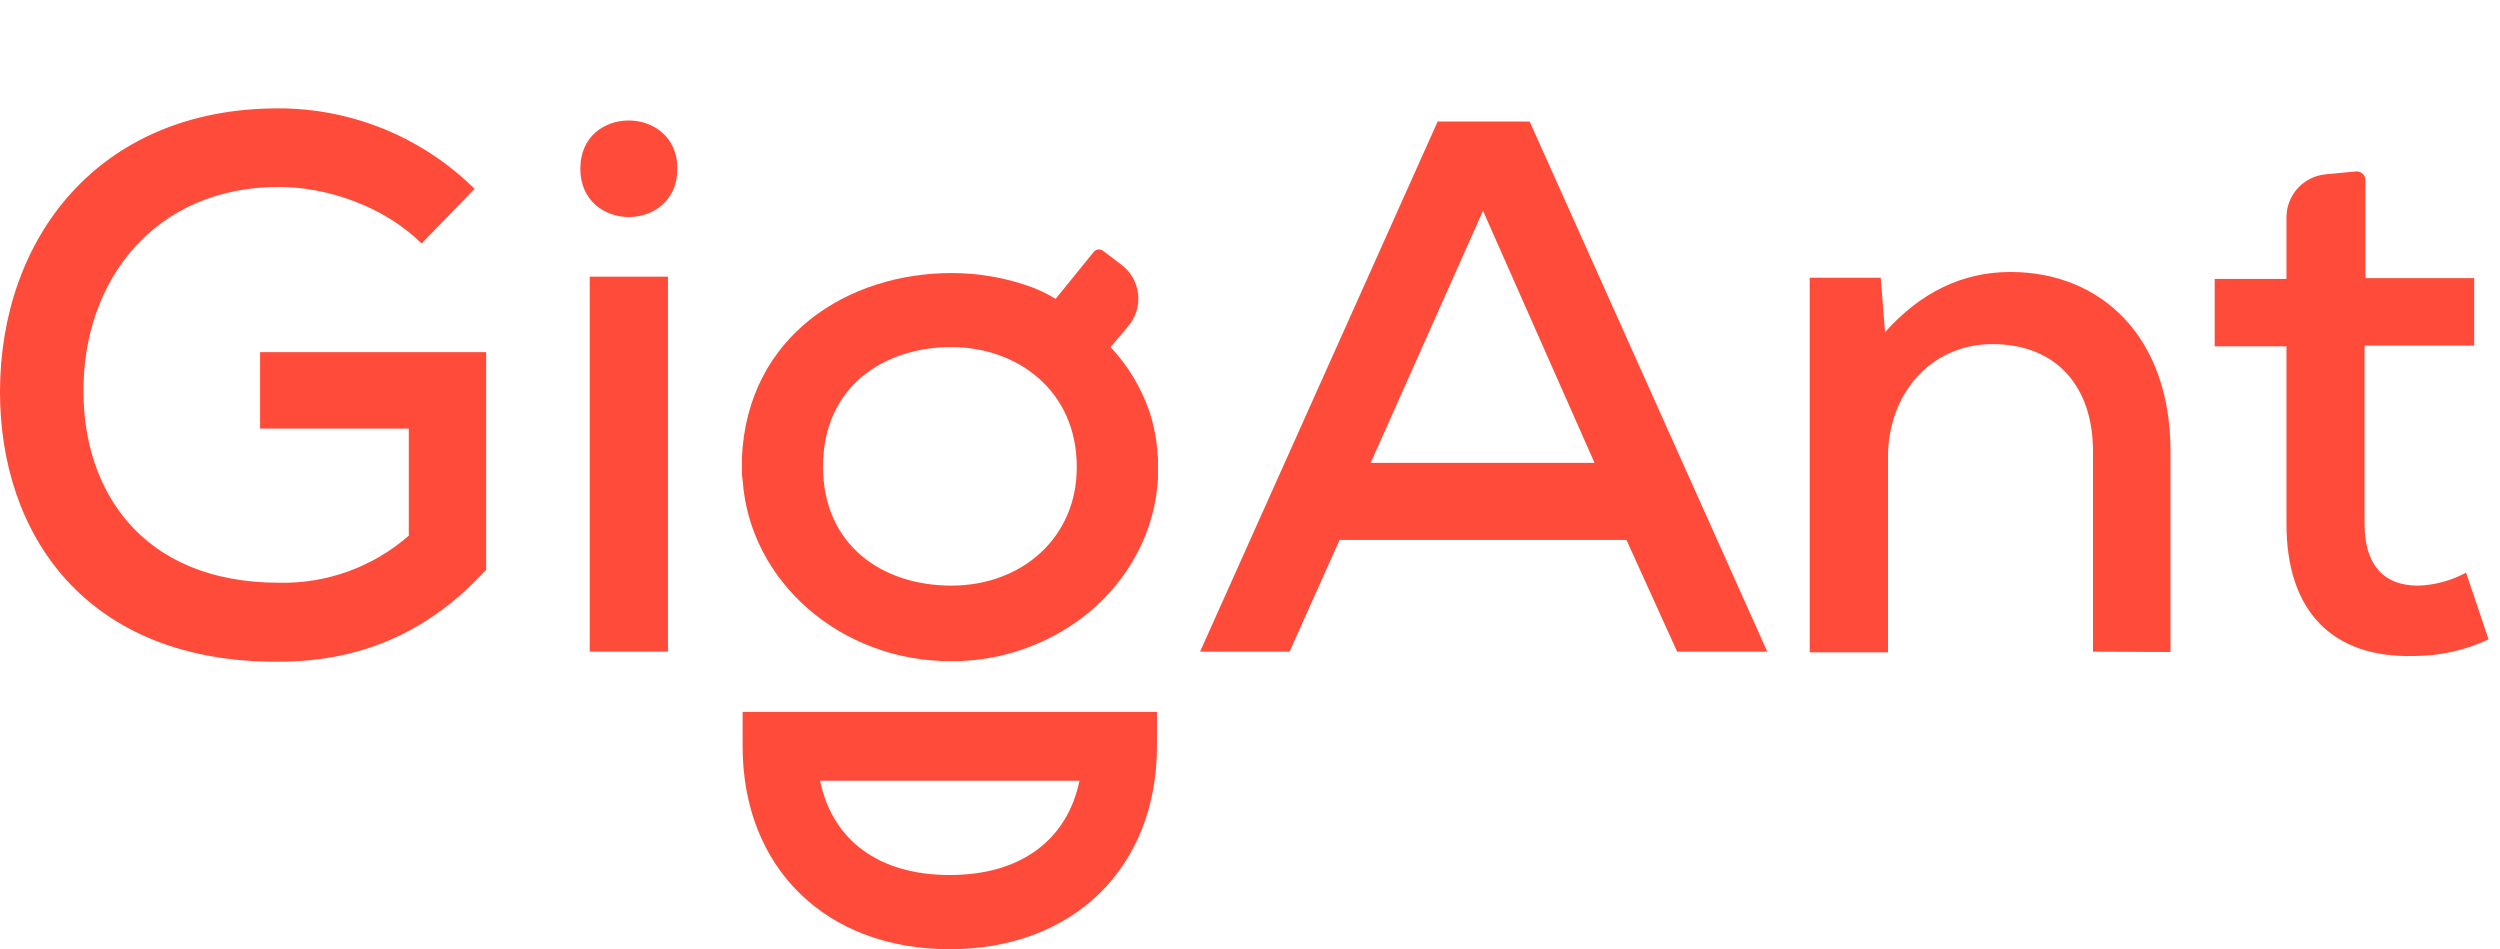
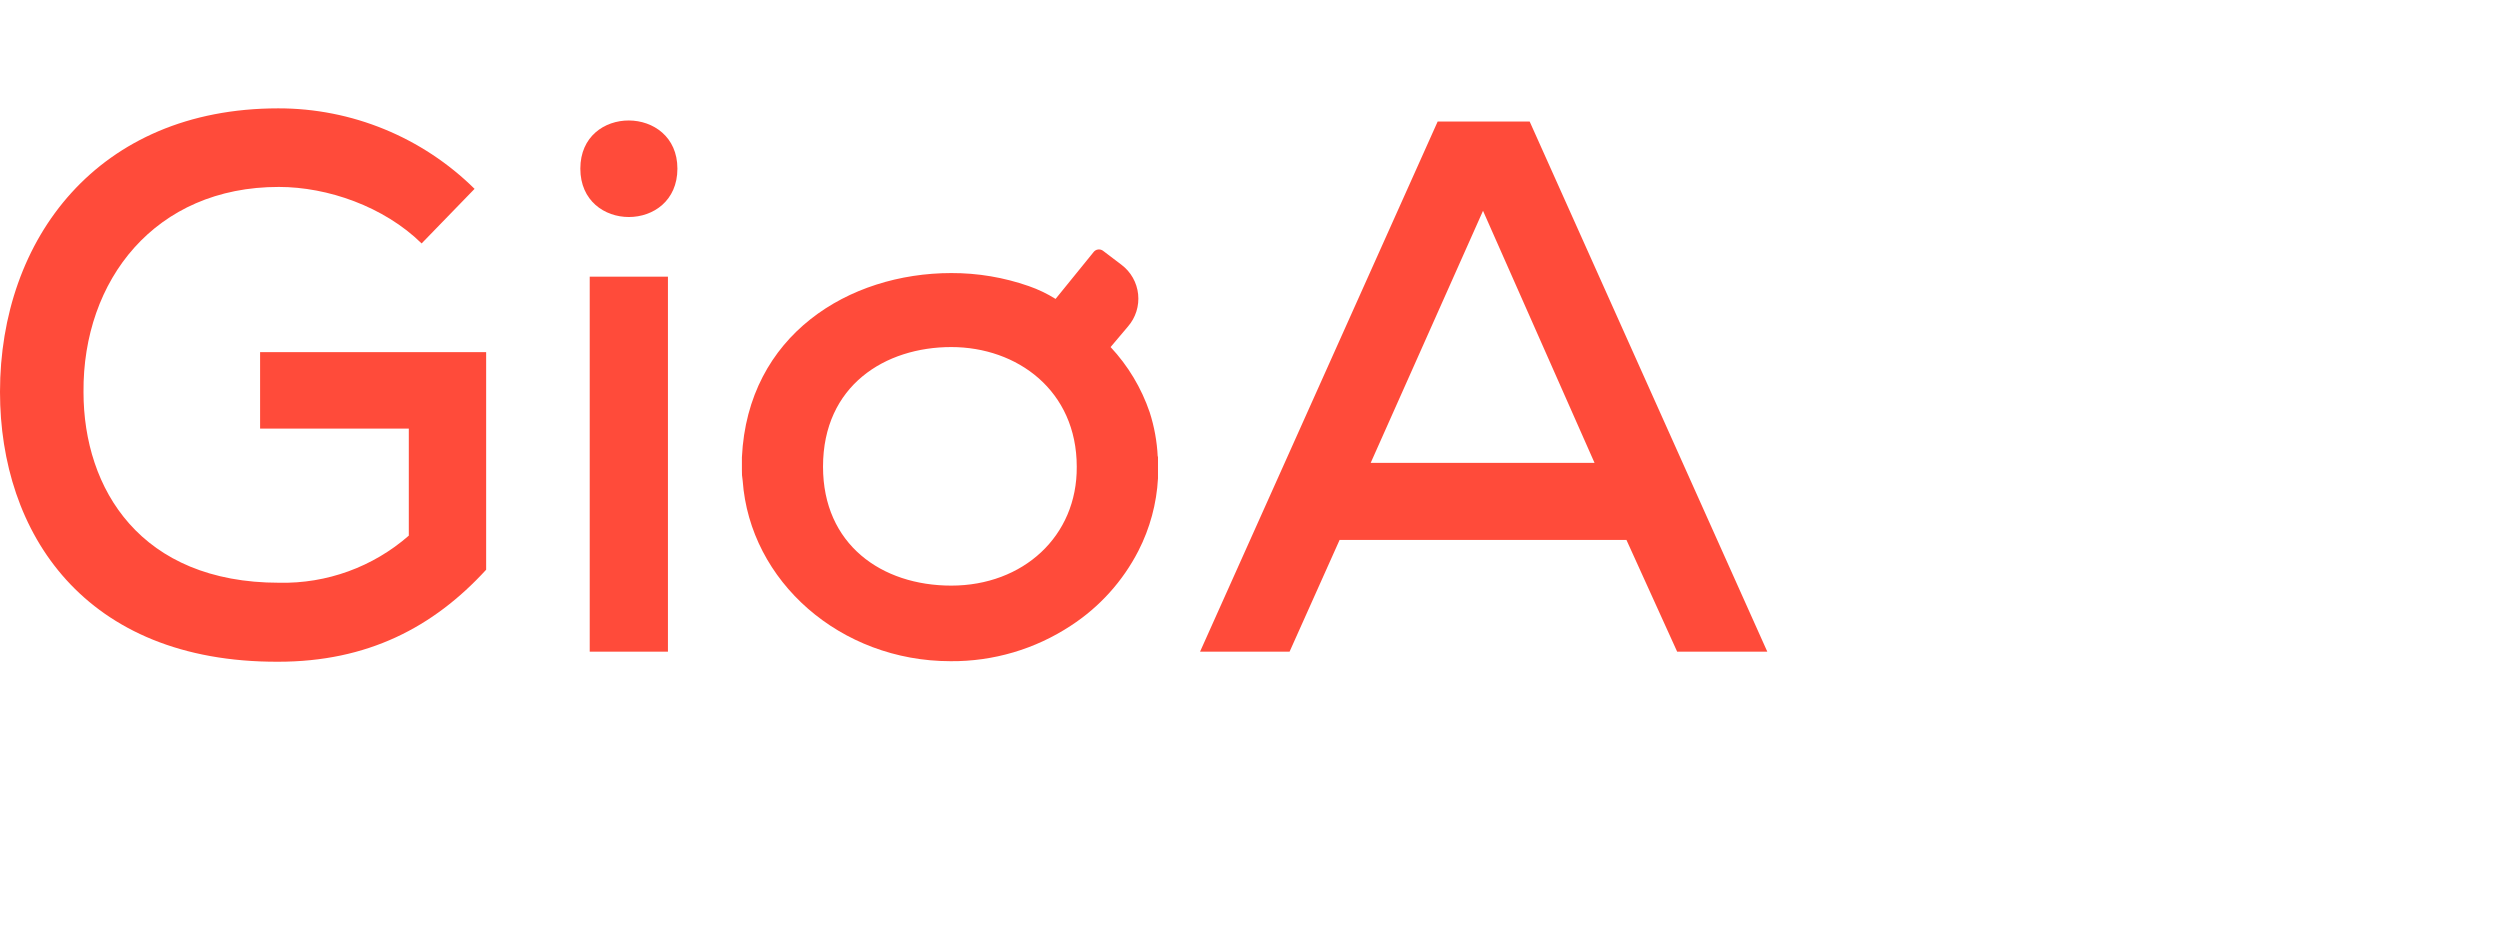
<svg xmlns="http://www.w3.org/2000/svg" width="187" height="71" viewBox="0 0 187 71" fill="none">
  <g clip-path="url(#clip0_3050_86)">
    <path d="M31.537 18.209C28.724 15.445 24.497 13.983 20.864 13.983C11.595 13.973 6.179 20.969 6.246 29.325C6.246 36.593 10.529 43.589 20.88 43.589C24.439 43.667 27.898 42.41 30.579 40.065V32.059H19.455V26.339H36.364V42.615C32.408 46.933 27.474 49.498 20.808 49.498C6.287 49.549 0 39.84 0 29.319C0 17.871 7.317 8.105 20.808 8.105C26.305 8.097 31.584 10.261 35.498 14.126L31.537 18.209Z" fill="#FF4B3A" />
    <path d="M50.67 12.613C50.67 17.44 43.409 17.44 43.409 12.613C43.409 7.786 50.67 7.838 50.67 12.613ZM44.111 20.697V48.744H49.962V20.697H44.111Z" fill="#FF4B3A" />
-     <path d="M55.547 53.248V55.813C55.547 64.928 61.777 71.001 71.041 71.001C80.305 71.001 86.541 64.871 86.541 55.813V53.248H55.547ZM71.041 65.451C65.733 65.451 62.264 62.85 61.342 58.398H80.746C79.823 62.835 76.355 65.451 71.041 65.451Z" fill="#FF4B3A" />
    <path d="M121.659 40.389H100.201L96.46 48.745H89.764L107.538 9.09H114.419L132.194 48.745H125.451L121.659 40.389ZM110.93 15.768L102.527 34.624H119.272L110.93 15.768Z" fill="#FF4B3A" />
-     <path d="M156.558 48.745V33.772C156.558 28.941 153.847 25.74 149.026 25.74C144.363 25.74 141.222 29.541 141.222 34.152V48.796H135.366V20.775H140.679L141.002 24.847C143.661 21.862 146.802 20.344 150.378 20.344C157.152 20.344 162.353 25.171 162.353 33.742V48.77L156.558 48.745Z" fill="#FF4B3A" />
-     <path d="M176.931 13.481V20.805H185.068V25.853H176.87V39.189C176.87 42.118 178.171 43.805 180.876 43.805C182.131 43.764 183.36 43.431 184.463 42.831L186.144 47.821C184.399 48.645 182.493 49.071 180.564 49.068C174.497 49.232 171.028 45.759 171.028 39.199V25.904H165.659V20.862H171.028V16.245C171.031 15.452 171.325 14.688 171.854 14.098C172.383 13.508 173.111 13.133 173.898 13.045L176.173 12.829C176.267 12.813 176.363 12.819 176.455 12.844C176.547 12.87 176.632 12.915 176.704 12.977C176.777 13.04 176.834 13.117 176.874 13.204C176.913 13.291 176.932 13.385 176.931 13.481V13.481Z" fill="#FF4B3A" />
    <path d="M86.597 34.151C86.544 33.027 86.342 31.914 85.998 30.843C85.379 29.026 84.382 27.361 83.072 25.96L84.373 24.421C84.658 24.092 84.873 23.708 85.003 23.293C85.134 22.878 85.177 22.44 85.132 22.007C85.086 21.574 84.952 21.155 84.738 20.776C84.524 20.397 84.234 20.067 83.886 19.805L82.534 18.779C82.479 18.732 82.414 18.697 82.345 18.677C82.275 18.657 82.202 18.652 82.13 18.662C82.059 18.672 81.99 18.698 81.929 18.736C81.868 18.775 81.816 18.826 81.775 18.886L78.957 22.359C78.327 21.966 77.655 21.644 76.954 21.4C75.091 20.749 73.132 20.419 71.159 20.425C63.514 20.425 55.931 25.041 55.495 34.203V35.136C55.486 35.409 55.505 35.682 55.552 35.952C56.09 43.492 62.864 49.457 71.103 49.457C74.298 49.483 77.43 48.559 80.1 46.8C82.243 45.407 83.984 43.478 85.152 41.204C86.016 39.518 86.515 37.669 86.618 35.777V34.151H86.597ZM71.154 43.804C65.948 43.804 61.562 40.727 61.562 34.91C61.562 28.832 66.22 25.96 71.154 25.96C76.088 25.96 80.541 29.212 80.541 34.91C80.582 40.117 76.519 43.804 71.154 43.804Z" fill="#FF4B3A" />
  </g>
  <defs>
    <clipPath id="clip0_3050_86">
      <rect width="187" height="71" fill="white" />
    </clipPath>
  </defs>
</svg>